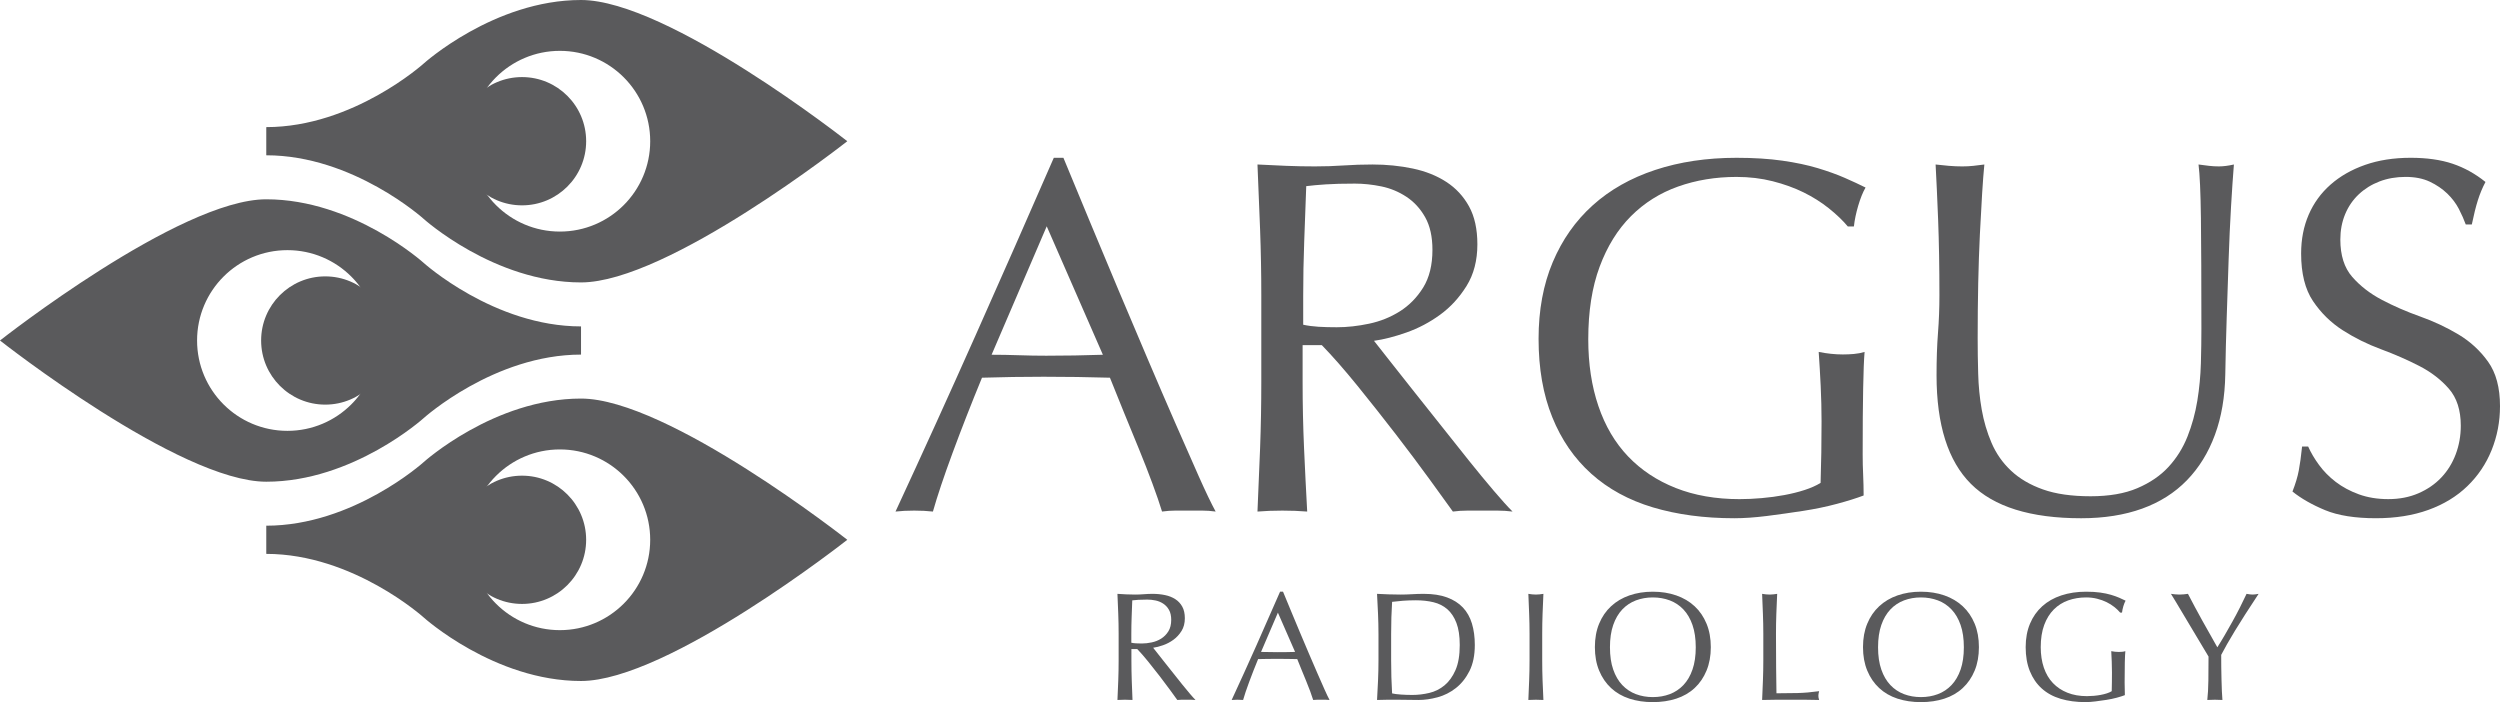
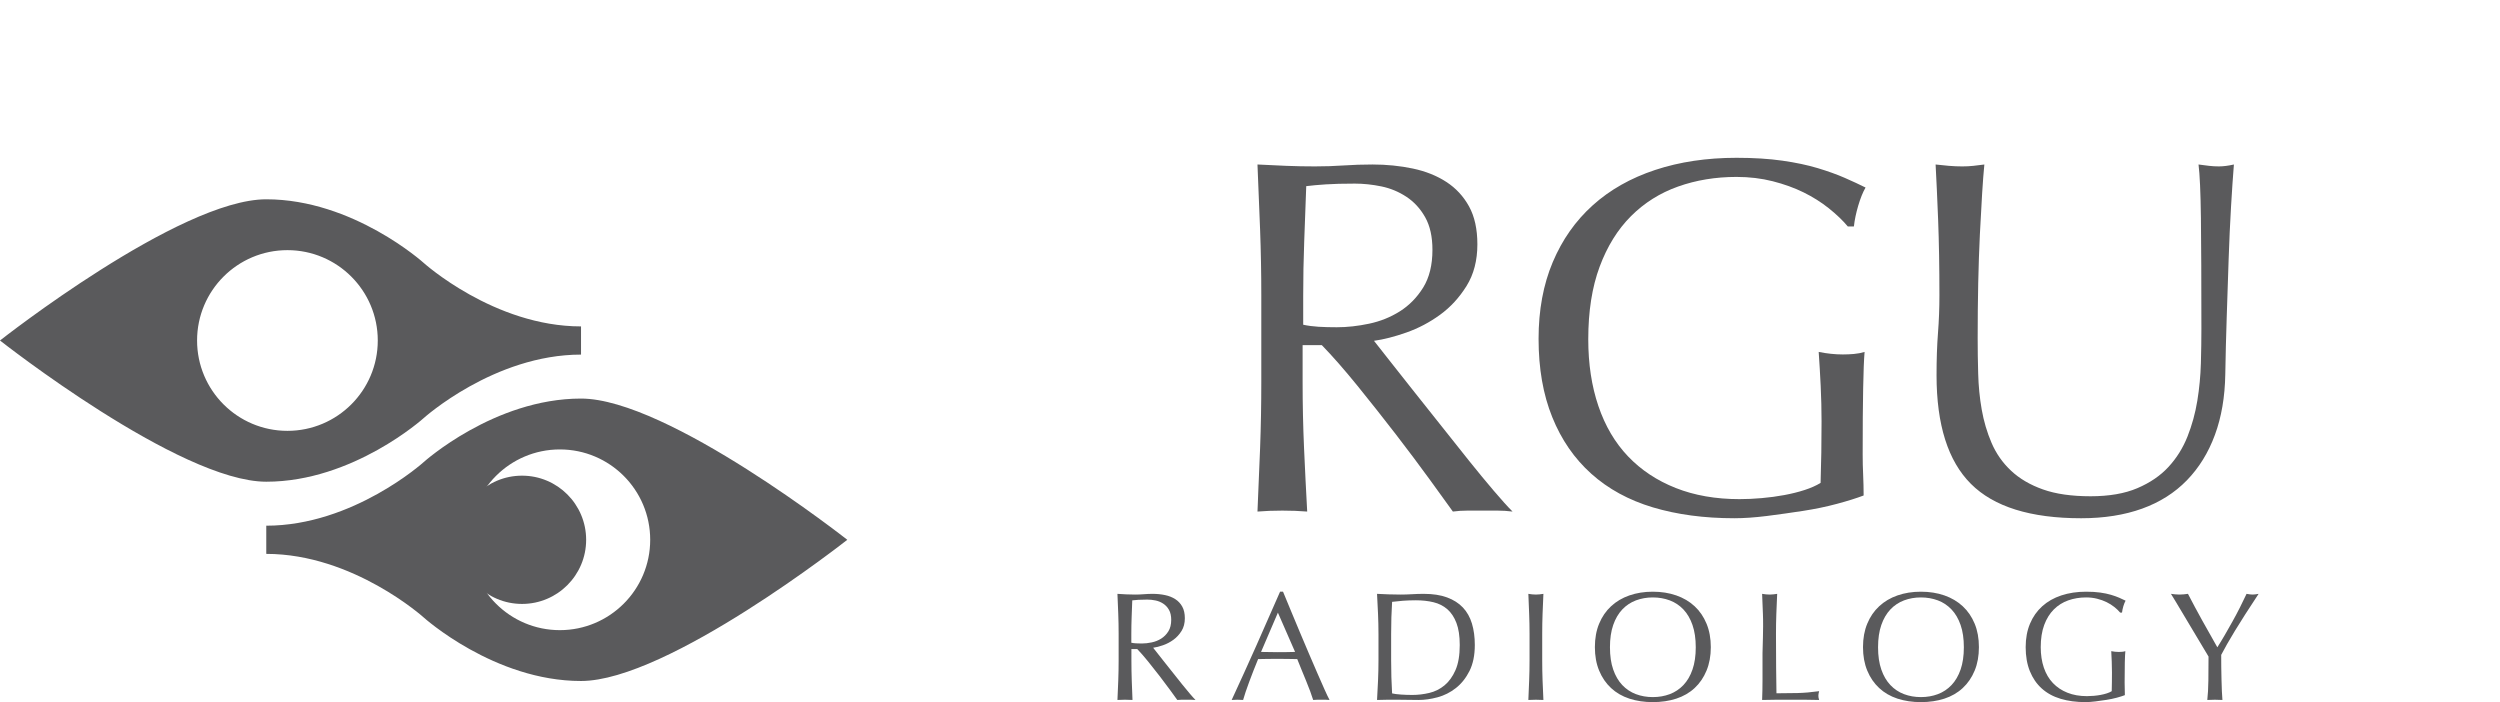
<svg xmlns="http://www.w3.org/2000/svg" version="1.1" id="Layer_1" x="0px" y="0px" width="454.095px" height="127.532px" viewBox="0 0 454.095 127.532" enable-background="new 0 0 454.095 127.532" xml:space="preserve">
  <g>
    <g>
      <g>
        <path fill="#5A5A5C" d="M203.118,111.498c-0.047-1.188-0.096-2.398-0.15-3.633c0.544,0.036,1.076,0.065,1.601,0.093     c0.524,0.024,1.059,0.038,1.602,0.038c0.542,0,1.074-0.022,1.6-0.065c0.525-0.044,1.059-0.065,1.601-0.065     c0.786,0,1.534,0.076,2.245,0.225c0.711,0.149,1.336,0.397,1.869,0.744c0.532,0.344,0.954,0.797,1.263,1.359     c0.31,0.562,0.464,1.264,0.464,2.105c0,0.898-0.2,1.668-0.604,2.314c-0.402,0.646-0.894,1.177-1.475,1.598     c-0.58,0.421-1.202,0.749-1.866,0.982c-0.665,0.236-1.27,0.388-1.812,0.464c0.224,0.279,0.533,0.673,0.927,1.178     c0.394,0.504,0.833,1.064,1.32,1.671c0.485,0.608,0.991,1.244,1.517,1.908c0.524,0.665,1.029,1.3,1.517,1.908     c0.486,0.608,0.945,1.164,1.377,1.668c0.429,0.505,0.775,0.888,1.038,1.151c-0.28-0.03-0.561-0.043-0.843-0.043     c-0.28,0-0.562,0-0.841,0c-0.263,0-0.535,0-0.816,0c-0.28,0-0.552,0.014-0.813,0.043c-0.28-0.394-0.707-0.982-1.279-1.769     c-0.57-0.787-1.202-1.631-1.896-2.529c-0.692-0.898-1.398-1.793-2.118-2.684c-0.719-0.887-1.377-1.642-1.974-2.26h-1.065v2.051     c0,1.234,0.022,2.453,0.062,3.652c0.041,1.196,0.088,2.376,0.136,3.538c-0.429-0.03-0.885-0.043-1.367-0.043     c-0.484,0-0.94,0.014-1.368,0.043c0.055-1.158,0.104-2.336,0.15-3.536c0.044-1.196,0.067-2.412,0.067-3.646v-4.828     C203.186,113.897,203.162,112.687,203.118,111.498z M206.348,116.854c0.308,0.022,0.65,0.03,1.024,0.03     c0.58,0,1.186-0.064,1.812-0.198c0.627-0.13,1.202-0.358,1.727-0.686c0.522-0.329,0.96-0.768,1.306-1.322     c0.346-0.551,0.52-1.248,0.52-2.092c0-0.73-0.136-1.335-0.406-1.812c-0.271-0.478-0.624-0.855-1.054-1.137     c-0.432-0.282-0.899-0.472-1.405-0.575c-0.505-0.104-1.001-0.155-1.487-0.155c-0.656,0-1.199,0.014-1.63,0.041     c-0.429,0.03-0.796,0.063-1.094,0.101c-0.038,1.028-0.076,2.049-0.113,3.061c-0.038,1.012-0.056,2.022-0.056,3.034v1.601     C205.753,116.8,206.038,116.838,206.348,116.854z" />
        <path fill="#5A5A5C" d="M241.499,127.141c-0.263-0.03-0.512-0.043-0.746-0.043c-0.233,0-0.479,0-0.744,0c-0.262,0-0.51,0-0.742,0     c-0.235,0-0.483,0.014-0.745,0.043c-0.132-0.429-0.31-0.947-0.533-1.555c-0.226-0.607-0.476-1.242-0.746-1.904     c-0.271-0.662-0.547-1.335-0.828-2.016c-0.281-0.681-0.543-1.332-0.787-1.949c-0.6-0.013-1.208-0.024-1.826-0.032     c-0.617-0.008-1.234-0.011-1.853-0.011c-0.582,0-1.153,0.002-1.714,0.011c-0.562,0.008-1.134,0.019-1.714,0.032     c-0.6,1.458-1.142,2.844-1.628,4.16c-0.489,1.319-0.854,2.404-1.096,3.264c-0.319-0.03-0.665-0.043-1.039-0.043     c-0.375,0-0.723,0.014-1.04,0.043c1.517-3.278,2.995-6.537,4.438-9.777c1.443-3.24,2.894-6.537,4.354-9.89h0.536     c0.446,1.087,0.935,2.26,1.459,3.524c0.523,1.264,1.058,2.545,1.601,3.836c0.544,1.292,1.087,2.575,1.63,3.848     c0.542,1.276,1.054,2.458,1.532,3.555c0.478,1.097,0.907,2.076,1.291,2.936C240.941,126.037,241.256,126.693,241.499,127.141z      M229.055,118.415c0.486,0,0.992,0.008,1.518,0.022c0.523,0.014,1.029,0.021,1.517,0.021c0.524,0,1.047-0.002,1.572-0.011     s1.049-0.019,1.573-0.033l-3.119-7.134L229.055,118.415z" />
        <path fill="#5A5A5C" d="M250.302,111.498c-0.055-1.188-0.114-2.398-0.18-3.633c0.711,0.036,1.419,0.065,2.122,0.093     c0.702,0.024,1.408,0.038,2.119,0.038c0.713,0,1.419-0.022,2.122-0.065c0.703-0.044,1.411-0.065,2.122-0.065     c1.65,0,3.058,0.214,4.227,0.646c1.173,0.432,2.134,1.042,2.883,1.836c0.749,0.795,1.297,1.77,1.644,2.92     c0.345,1.151,0.52,2.445,0.52,3.886c0,1.87-0.324,3.446-0.969,4.727c-0.646,1.281-1.472,2.314-2.476,3.102     c-1.001,0.784-2.105,1.343-3.312,1.668c-1.208,0.329-2.367,0.491-3.472,0.491c-0.637,0-1.264-0.008-1.882-0.022     c-0.619-0.013-1.246-0.021-1.884-0.021c-0.635,0-1.265,0-1.881,0c-0.618,0-1.245,0.014-1.883,0.043     c0.065-1.158,0.125-2.336,0.18-3.536c0.054-1.196,0.081-2.412,0.081-3.646v-4.828     C250.383,113.897,250.355,112.687,250.302,111.498z M252.857,125.947c0.394,0.095,0.926,0.166,1.599,0.211     c0.673,0.046,1.364,0.071,2.075,0.071c1.029,0,2.058-0.123,3.085-0.367c1.028-0.244,1.951-0.703,2.766-1.378     c0.812-0.675,1.476-1.598,1.992-2.77c0.513-1.172,0.771-2.689,0.771-4.545c0-1.633-0.201-2.974-0.604-4.023     c-0.403-1.05-0.954-1.88-1.655-2.491c-0.703-0.608-1.538-1.031-2.509-1.265c-0.975-0.236-2.041-0.353-3.2-0.353     c-0.841,0-1.628,0.03-2.358,0.084c-0.727,0.057-1.383,0.122-1.961,0.198c-0.057,0.901-0.1,1.842-0.131,2.827     c-0.029,0.985-0.043,1.984-0.043,2.996v4.84C252.684,122.01,252.741,123.997,252.857,125.947z" />
        <path fill="#5A5A5C" d="M277.753,111.498c-0.043-1.188-0.093-2.398-0.146-3.633c0.238,0.036,0.472,0.065,0.694,0.093     c0.225,0.024,0.447,0.038,0.672,0.038c0.223,0,0.446-0.014,0.668-0.038c0.223-0.027,0.456-0.057,0.701-0.093     c-0.055,1.235-0.107,2.445-0.152,3.633c-0.044,1.188-0.065,2.399-0.065,3.633v4.828c0,1.234,0.021,2.45,0.065,3.646     c0.045,1.199,0.098,2.377,0.152,3.536c-0.43-0.03-0.885-0.043-1.369-0.043s-0.941,0.014-1.366,0.043     c0.053-1.158,0.103-2.336,0.146-3.536c0.046-1.196,0.071-2.412,0.071-3.646v-4.828     C277.824,113.897,277.799,112.687,277.753,111.498z" />
        <path fill="#5A5A5C" d="M290.464,113.284c0.515-1.248,1.235-2.301,2.165-3.164c0.928-0.863,2.037-1.52,3.332-1.97     c1.291-0.45,2.707-0.675,4.243-0.675c1.557,0,2.979,0.225,4.273,0.675c1.295,0.451,2.405,1.107,3.333,1.97     s1.646,1.916,2.161,3.164c0.517,1.249,0.777,2.667,0.777,4.26c0,1.596-0.261,3.017-0.777,4.262     c-0.515,1.249-1.233,2.304-2.161,3.167c-0.928,0.863-2.038,1.503-3.333,1.927c-1.294,0.42-2.717,0.632-4.273,0.632     c-1.536,0-2.952-0.212-4.243-0.632c-1.295-0.423-2.404-1.064-3.332-1.927c-0.93-0.863-1.65-1.918-2.165-3.167     c-0.517-1.245-0.772-2.667-0.772-4.262C289.691,115.951,289.947,114.532,290.464,113.284z M307.42,113.522     c-0.394-1.137-0.944-2.079-1.647-2.822c-0.706-0.741-1.534-1.292-2.48-1.649c-0.949-0.355-1.978-0.535-3.088-0.535     c-1.091,0-2.108,0.18-3.058,0.535c-0.947,0.358-1.774,0.909-2.48,1.649c-0.703,0.744-1.254,1.686-1.647,2.822     c-0.396,1.137-0.592,2.486-0.592,4.046c0,1.56,0.195,2.908,0.592,4.045c0.394,1.14,0.944,2.079,1.647,2.822     c0.706,0.741,1.533,1.292,2.48,1.649c0.949,0.355,1.967,0.535,3.058,0.535c1.11,0,2.139-0.179,3.088-0.535     c0.946-0.358,1.774-0.909,2.48-1.649c0.703-0.744,1.254-1.682,1.647-2.822c0.396-1.137,0.594-2.486,0.594-4.045     C308.014,116.008,307.815,114.659,307.42,113.522z" />
-         <path fill="#5A5A5C" d="M320.213,111.498c-0.044-1.188-0.092-2.398-0.146-3.633c0.238,0.036,0.473,0.065,0.694,0.093     c0.226,0.024,0.448,0.038,0.673,0.038c0.224,0,0.445-0.014,0.668-0.038c0.223-0.027,0.456-0.057,0.7-0.093     c-0.055,1.235-0.105,2.45-0.152,3.639c-0.043,1.189-0.064,2.399-0.064,3.636c0,2.361,0.007,4.407,0.026,6.138     s0.038,3.281,0.06,4.648c1.33,0,2.604-0.014,3.818-0.044c1.218-0.03,2.529-0.144,3.932-0.339     c-0.093,0.336-0.138,0.616-0.138,0.841c0,0.206,0.045,0.459,0.138,0.757c-0.86-0.03-1.72-0.043-2.583-0.043     c-0.86,0-1.724,0-2.583,0c-0.9,0-1.764,0-2.597,0c-0.834,0-1.695,0.014-2.592,0.043c0.055-1.158,0.103-2.336,0.146-3.536     c0.047-1.196,0.07-2.412,0.07-3.646v-4.828C320.283,113.897,320.26,112.687,320.213,111.498z" />
+         <path fill="#5A5A5C" d="M320.213,111.498c-0.044-1.188-0.092-2.398-0.146-3.633c0.238,0.036,0.473,0.065,0.694,0.093     c0.226,0.024,0.448,0.038,0.673,0.038c0.224,0,0.445-0.014,0.668-0.038c0.223-0.027,0.456-0.057,0.7-0.093     c-0.055,1.235-0.105,2.45-0.152,3.639c-0.043,1.189-0.064,2.399-0.064,3.636c0,2.361,0.007,4.407,0.026,6.138     s0.038,3.281,0.06,4.648c1.33,0,2.604-0.014,3.818-0.044c1.218-0.03,2.529-0.144,3.932-0.339     c-0.093,0.336-0.138,0.616-0.138,0.841c0,0.206,0.045,0.459,0.138,0.757c-0.86-0.03-1.72-0.043-2.583-0.043     c-0.86,0-1.724,0-2.583,0c-0.9,0-1.764,0-2.597,0c-0.834,0-1.695,0.014-2.592,0.043c0.047-1.196,0.07-2.412,0.07-3.646v-4.828C320.283,113.897,320.26,112.687,320.213,111.498z" />
        <path fill="#5A5A5C" d="M339.164,113.284c0.515-1.248,1.237-2.301,2.165-3.164s2.037-1.52,3.329-1.97     c1.295-0.45,2.709-0.675,4.247-0.675c1.555,0,2.979,0.225,4.271,0.675c1.293,0.451,2.403,1.107,3.331,1.97     c0.929,0.863,1.65,1.916,2.166,3.164c0.516,1.249,0.772,2.667,0.772,4.26c0,1.596-0.257,3.017-0.772,4.262     c-0.516,1.249-1.237,2.304-2.166,3.167c-0.928,0.863-2.038,1.503-3.331,1.927c-1.292,0.42-2.717,0.632-4.271,0.632     c-1.538,0-2.952-0.212-4.247-0.632c-1.292-0.423-2.401-1.064-3.329-1.927c-0.928-0.863-1.65-1.918-2.165-3.167     c-0.516-1.245-0.773-2.667-0.773-4.262C338.391,115.951,338.648,114.532,339.164,113.284z M356.12,113.522     c-0.396-1.137-0.944-2.079-1.65-2.822c-0.702-0.741-1.529-1.292-2.479-1.649c-0.947-0.355-1.979-0.535-3.085-0.535     c-1.092,0-2.112,0.18-3.059,0.535c-0.949,0.358-1.777,0.909-2.48,1.649c-0.704,0.744-1.255,1.686-1.648,2.822     s-0.592,2.486-0.592,4.046c0,1.56,0.198,2.908,0.592,4.045c0.394,1.14,0.944,2.079,1.648,2.822     c0.703,0.741,1.531,1.292,2.48,1.649c0.946,0.355,1.967,0.535,3.059,0.535c1.106,0,2.138-0.179,3.085-0.535     c0.95-0.358,1.777-0.909,2.479-1.649c0.706-0.744,1.254-1.682,1.65-2.822c0.394-1.137,0.591-2.486,0.591-4.045     C356.711,116.008,356.514,114.659,356.12,113.522z" />
        <path fill="#5A5A5C" d="M384.049,110.258c-0.423-0.336-0.893-0.632-1.407-0.884c-0.516-0.253-1.088-0.459-1.715-0.619     s-1.3-0.239-2.011-0.239c-1.161,0-2.247,0.18-3.248,0.535c-1.004,0.358-1.875,0.906-2.616,1.647s-1.321,1.68-1.745,2.814     c-0.42,1.137-0.632,2.482-0.632,4.04c0,1.371,0.188,2.607,0.562,3.715c0.377,1.107,0.926,2.041,1.65,2.8     c0.721,0.76,1.604,1.349,2.646,1.761c1.039,0.412,2.216,0.619,3.532,0.619c0.394,0,0.806-0.019,1.237-0.057     s0.85-0.093,1.254-0.168c0.404-0.076,0.778-0.168,1.126-0.282c0.348-0.111,0.644-0.244,0.888-0.394     c0.014-0.564,0.023-1.126,0.032-1.69c0.008-0.564,0.011-1.137,0.011-1.72c0-0.657-0.013-1.313-0.041-1.97     c-0.023-0.657-0.055-1.286-0.089-1.889c0.47,0.092,0.919,0.141,1.351,0.141c0.207,0,0.413-0.011,0.619-0.027     c0.206-0.021,0.404-0.057,0.592-0.114c-0.043,0.432-0.076,1.113-0.098,2.041s-0.033,2.152-0.033,3.671     c0,0.374,0.009,0.754,0.021,1.137c0.015,0.385,0.021,0.765,0.021,1.139c-0.394,0.152-0.887,0.307-1.476,0.467     c-0.589,0.158-1.219,0.29-1.883,0.394c-0.665,0.103-1.33,0.195-1.995,0.279c-0.666,0.084-1.27,0.127-1.812,0.127     c-1.668,0-3.174-0.204-4.512-0.605c-1.341-0.401-2.478-1.025-3.416-1.869c-0.937-0.844-1.657-1.895-2.163-3.15     c-0.508-1.257-0.76-2.711-0.76-4.363c0-1.593,0.264-3.012,0.787-4.26c0.523-1.248,1.264-2.301,2.22-3.164s2.11-1.52,3.468-1.97     c1.359-0.45,2.862-0.675,4.51-0.675c0.955,0,1.802,0.051,2.542,0.154c0.738,0.104,1.395,0.239,1.968,0.41     c0.569,0.168,1.072,0.347,1.5,0.534c0.432,0.188,0.817,0.364,1.153,0.532c-0.149,0.264-0.284,0.603-0.409,1.013     c-0.12,0.412-0.201,0.795-0.239,1.153h-0.336C384.82,110.934,384.47,110.595,384.049,110.258z" />
        <path fill="#5A5A5C" d="M400.324,117.869c-0.362-0.607-0.768-1.283-1.207-2.021c-0.44-0.738-0.903-1.514-1.393-2.328     c-0.485-0.814-0.949-1.59-1.39-2.331c-0.438-0.738-0.837-1.4-1.192-1.992c-0.355-0.589-0.627-1.031-0.815-1.333     c0.262,0.036,0.521,0.065,0.774,0.093c0.253,0.024,0.51,0.038,0.771,0.038c0.263,0,0.521-0.014,0.772-0.038     c0.253-0.027,0.511-0.057,0.773-0.093c0.842,1.628,1.699,3.227,2.57,4.798c0.871,1.571,1.791,3.21,2.765,4.911     c0.432-0.673,0.879-1.413,1.349-2.217c0.468-0.803,0.934-1.628,1.402-2.469c0.47-0.841,0.918-1.688,1.35-2.54     c0.428-0.849,0.833-1.676,1.207-2.482c0.47,0.087,0.833,0.131,1.097,0.131c0.261,0,0.626-0.044,1.093-0.131     c-0.898,1.365-1.703,2.599-2.415,3.704c-0.711,1.105-1.337,2.105-1.88,3.001c-0.546,0.901-1.023,1.71-1.434,2.429     c-0.412,0.719-0.768,1.371-1.065,1.951c0,0.692,0.002,1.43,0.011,2.214c0.011,0.787,0.024,1.557,0.044,2.317     c0.019,0.757,0.043,1.457,0.069,2.103c0.028,0.646,0.06,1.164,0.098,1.558c-0.428-0.03-0.887-0.043-1.372-0.043     c-0.488,0-0.946,0.014-1.376,0.043c0.11-0.974,0.177-2.151,0.195-3.536c0.02-1.384,0.029-2.833,0.029-4.35     C400.966,118.938,400.688,118.477,400.324,117.869z" />
      </g>
      <g>
-         <path fill="#5A5A5C" d="M220.808,92.917c-0.856-0.117-1.669-0.174-2.434-0.174s-1.577,0-2.435,0s-1.669,0-2.434,0     c-0.766,0-1.577,0.057-2.434,0.174c-0.429-1.406-1.013-3.104-1.748-5.09c-0.734-1.986-1.547-4.067-2.435-6.238     c-0.89-2.17-1.793-4.374-2.71-6.607c-0.917-2.23-1.773-4.357-2.572-6.376c-1.959-0.057-3.951-0.101-5.97-0.131     c-2.021-0.026-4.042-0.043-6.064-0.043c-1.899,0-3.766,0.017-5.604,0.043c-1.839,0.03-3.706,0.074-5.603,0.131     c-1.96,4.77-3.737,9.312-5.33,13.624c-1.593,4.315-2.786,7.877-3.582,10.688c-1.042-0.117-2.175-0.174-3.4-0.174     c-1.226,0-2.357,0.057-3.396,0.174c4.96-10.708,9.799-21.354,14.514-31.942c4.717-10.588,9.462-21.358,14.237-32.312h1.748     c1.467,3.549,3.06,7.391,4.774,11.521c1.716,4.13,3.46,8.306,5.237,12.528c1.775,4.222,3.553,8.415,5.33,12.577     c1.773,4.163,3.443,8.032,5.006,11.61c1.561,3.582,2.969,6.779,4.225,9.592C218.983,89.308,220.011,91.449,220.808,92.917z      M180.111,64.436c1.59,0,3.245,0.03,4.96,0.087c1.715,0.06,3.367,0.087,4.963,0.087c1.715,0,3.43-0.013,5.146-0.043     c1.715-0.027,3.43-0.071,5.145-0.13l-10.2-23.333L180.111,64.436z" />
        <path fill="#5A5A5C" d="M228.883,41.763c-0.146-3.885-0.304-7.847-0.478-11.885c1.77,0.092,3.511,0.174,5.221,0.244     c1.71,0.071,3.451,0.103,5.223,0.103c1.77,0,3.511-0.057,5.22-0.173c1.709-0.114,3.452-0.174,5.227-0.174     c2.562,0,5.003,0.247,7.326,0.735c2.317,0.488,4.348,1.3,6.089,2.432c1.742,1.131,3.114,2.615,4.125,4.45     c1.009,1.834,1.513,4.13,1.513,6.881c0,2.936-0.656,5.459-1.97,7.571c-1.312,2.111-2.919,3.855-4.813,5.231     c-1.894,1.376-3.923,2.445-6.088,3.21c-2.171,0.766-4.142,1.27-5.91,1.515c0.732,0.917,1.746,2.203,3.033,3.853     c1.286,1.653,2.725,3.474,4.314,5.46c1.596,1.989,3.246,4.07,4.961,6.241c1.714,2.17,3.369,4.252,4.96,6.238     c1.596,1.989,3.093,3.81,4.503,5.462c1.406,1.652,2.54,2.906,3.398,3.761c-0.918-0.117-1.84-0.174-2.757-0.174     c-0.918,0-1.834,0-2.752,0c-0.856,0-1.748,0-2.664,0c-0.923,0-1.808,0.057-2.666,0.174c-0.921-1.287-2.316-3.216-4.184-5.788     c-1.866-2.572-3.935-5.327-6.197-8.268c-2.269-2.938-4.58-5.863-6.936-8.772c-2.36-2.909-4.52-5.375-6.483-7.397h-3.493v6.708     c0,4.043,0.085,8.024,0.258,11.942c0.174,3.921,0.364,7.779,0.574,11.576c-1.414-0.117-2.921-0.174-4.517-0.174     c-1.598,0-3.104,0.057-4.515,0.174c0.174-3.793,0.331-7.646,0.478-11.562c0.145-3.913,0.217-7.891,0.217-11.929V53.643     C229.1,49.607,229.027,45.648,228.883,41.763z M239.49,59.352c0.998,0.06,2.104,0.089,3.32,0.089     c1.877,0,3.835-0.214,5.865-0.644c2.029-0.428,3.896-1.177,5.596-2.249c1.698-1.072,3.109-2.51,4.233-4.317     c1.116-1.807,1.682-4.089,1.682-6.846c0-2.388-0.439-4.361-1.319-5.924c-0.879-1.562-2.019-2.802-3.412-3.719     c-1.396-0.917-2.909-1.547-4.548-1.884c-1.639-0.336-3.246-0.507-4.819-0.507c-2.128,0-3.886,0.046-5.279,0.139     c-1.395,0.092-2.578,0.2-3.546,0.323c-0.122,3.37-0.245,6.708-0.367,10.013c-0.124,3.308-0.185,6.615-0.185,9.92v5.237     C237.563,59.167,238.488,59.292,239.49,59.352z" />
        <path fill="#5A5A5C" d="M332.185,37.833c-1.379-1.102-2.915-2.067-4.597-2.895c-1.682-0.825-3.555-1.5-5.606-2.021     c-2.051-0.521-4.237-0.782-6.565-0.782c-3.799,0-7.338,0.584-10.615,1.748c-3.278,1.164-6.127,2.955-8.547,5.373     c-2.421,2.42-4.32,5.48-5.699,9.188c-1.378,3.707-2.067,8.1-2.067,13.185c0,4.472,0.613,8.512,1.841,12.126     c1.226,3.614,3.021,6.661,5.388,9.141c2.367,2.48,5.253,4.396,8.661,5.742c3.408,1.349,7.267,2.022,11.565,2.022     c1.291,0,2.643-0.06,4.055-0.185c1.41-0.122,2.778-0.307,4.102-0.554c1.319-0.244,2.545-0.551,3.685-0.92     c1.135-0.369,2.106-0.798,2.903-1.292c0.055-1.845,0.098-3.688,0.131-5.533c0.026-1.842,0.043-3.717,0.043-5.622     c0-2.149-0.055-4.301-0.157-6.453c-0.104-2.152-0.228-4.211-0.363-6.179c1.524,0.307,2.99,0.459,4.396,0.459     c0.673,0,1.341-0.03,2.013-0.089c0.673-0.06,1.314-0.185,1.927-0.37c-0.119,1.408-0.205,3.628-0.26,6.656     c-0.06,3.031-0.088,7.025-0.088,11.982c0,1.227,0.028,2.467,0.088,3.72c0.055,1.254,0.086,2.494,0.086,3.718     c-1.291,0.491-2.902,0.996-4.841,1.517c-1.932,0.521-3.988,0.947-6.17,1.283s-4.357,0.64-6.539,0.92     c-2.182,0.274-4.157,0.413-5.938,0.413c-5.47,0-10.398-0.66-14.788-1.973c-4.391-1.315-8.118-3.351-11.19-6.107     c-3.071-2.754-5.438-6.181-7.092-10.284c-1.661-4.1-2.485-8.843-2.485-14.231c0-5.205,0.856-9.842,2.571-13.912     c1.715-4.07,4.135-7.514,7.262-10.331c3.126-2.816,6.908-4.957,11.354-6.428c4.443-1.468,9.365-2.203,14.76-2.203     c3.126,0,5.899,0.173,8.32,0.518c2.42,0.344,4.564,0.797,6.437,1.359c1.865,0.564,3.506,1.153,4.916,1.771     c1.411,0.619,2.665,1.202,3.771,1.753c-0.493,0.858-0.938,1.962-1.335,3.308c-0.396,1.349-0.656,2.605-0.782,3.767h-1.1     C334.714,40.037,333.562,38.936,332.185,37.833z" />
        <path fill="#5A5A5C" d="M399.771,39.616c-0.06-4.716-0.207-7.96-0.435-9.738c0.661,0.092,1.297,0.174,1.899,0.244     c0.603,0.071,1.205,0.103,1.807,0.103c0.787,0,1.693-0.114,2.719-0.347c-0.174,2.144-0.346,4.697-0.521,7.666     c-0.174,2.968-0.32,6.148-0.434,9.546c-0.119,3.397-0.233,6.884-0.348,10.463c-0.119,3.582-0.206,7.055-0.261,10.419     c-0.065,4.101-0.688,7.771-1.883,11.014c-1.193,3.246-2.898,5.999-5.102,8.262c-2.203,2.266-4.911,3.981-8.125,5.142     c-3.217,1.159-6.907,1.743-11.07,1.743c-9.182,0-15.856-2.079-20.019-6.241c-4.168-4.163-6.247-10.74-6.247-19.735     c0-2.876,0.087-5.429,0.261-7.666c0.173-2.233,0.261-4.512,0.261-6.837c0-5.14-0.081-9.701-0.233-13.678     c-0.157-3.978-0.31-7.343-0.461-10.097c0.742,0.092,1.551,0.174,2.419,0.244c0.87,0.071,1.678,0.103,2.427,0.103     c0.684,0,1.351-0.032,2.002-0.103c0.651-0.07,1.325-0.152,2.008-0.244c-0.136,1.349-0.271,3.11-0.406,5.283     c-0.136,2.173-0.271,4.637-0.407,7.394s-0.233,5.725-0.304,8.911c-0.065,3.185-0.098,6.49-0.098,9.92     c0,2.083,0.027,4.241,0.092,6.477c0.06,2.236,0.271,4.409,0.641,6.521c0.37,2.114,0.966,4.136,1.791,6.065     c0.83,1.929,2.008,3.614,3.544,5.052c1.529,1.438,3.463,2.572,5.79,3.397c2.328,0.828,5.209,1.24,8.646,1.24     c3.37,0,6.203-0.489,8.497-1.468c2.302-0.98,4.186-2.266,5.656-3.859c1.47-1.593,2.621-3.43,3.451-5.514     c0.825-2.082,1.422-4.254,1.791-6.521c0.369-2.266,0.58-4.531,0.646-6.797c0.061-2.266,0.092-4.35,0.092-6.25     C399.857,51.037,399.826,44.333,399.771,39.616z" />
-         <path fill="#5A5A5C" d="M421.229,84.461c0.83,1.134,1.839,2.16,3.038,3.077c1.2,0.917,2.595,1.668,4.19,2.249     c1.595,0.581,3.38,0.872,5.345,0.872c2.024,0,3.849-0.353,5.476-1.059c1.628-0.705,3.012-1.655,4.146-2.852     c1.135-1.194,2.013-2.605,2.626-4.23c0.613-1.623,0.923-3.356,0.923-5.196c0-2.821-0.722-5.061-2.165-6.716     c-1.443-1.655-3.239-3.033-5.39-4.138c-2.148-1.104-4.46-2.116-6.945-3.037c-2.486-0.919-4.803-2.07-6.952-3.449     c-2.148-1.378-3.945-3.142-5.389-5.288c-1.443-2.146-2.16-5.028-2.16-8.647c0-2.576,0.455-4.92,1.368-7.036     c0.911-2.117,2.235-3.94,3.972-5.473c1.737-1.533,3.832-2.729,6.278-3.587c2.449-0.857,5.206-1.289,8.271-1.289     c2.938,0,5.482,0.36,7.626,1.08c2.143,0.722,4.129,1.826,5.97,3.313c-0.554,1.042-1.01,2.144-1.379,3.308     s-0.732,2.634-1.102,4.409h-1.102c-0.31-0.857-0.723-1.791-1.242-2.803c-0.522-1.01-1.228-1.946-2.111-2.803     c-0.891-0.857-1.948-1.577-3.169-2.157c-1.228-0.581-2.697-0.874-4.412-0.874c-1.716,0-3.295,0.277-4.733,0.825     c-1.438,0.551-2.69,1.33-3.766,2.339c-1.068,1.009-1.9,2.217-2.48,3.622s-0.868,2.936-0.868,4.586     c0,2.876,0.716,5.139,2.16,6.789c1.443,1.65,3.239,3.042,5.389,4.171c2.148,1.132,4.466,2.141,6.951,3.025     c2.486,0.887,4.798,1.972,6.947,3.256c2.148,1.286,3.944,2.936,5.389,4.955c1.443,2.019,2.166,4.708,2.166,8.07     c0,2.811-0.511,5.47-1.52,7.978c-1.011,2.507-2.48,4.694-4.412,6.558c-1.933,1.867-4.294,3.303-7.083,4.312     c-2.789,1.007-5.959,1.512-9.513,1.512c-3.799,0-6.882-0.491-9.243-1.468c-2.36-0.979-4.335-2.106-5.926-3.381     c0.549-1.408,0.935-2.678,1.146-3.812c0.217-1.135,0.417-2.589,0.602-4.366h1.102C419.742,82.209,420.398,83.327,421.229,84.461z     " />
      </g>
      <g>
        <path fill="#5A5A5C" d="M76.948,47.744c0,0-12.796-11.543-28.583-11.543C32.576,36.2,0,61.848,0,61.848     s32.576,25.65,48.365,25.65c15.787,0,28.583-11.546,28.583-11.546s12.801-11.543,28.588-11.543v-5.12     C89.749,59.289,76.948,47.744,76.948,47.744z M52.207,78.258c-9.062,0-16.41-7.348-16.41-16.411     c0-9.062,7.348-16.411,16.41-16.411c9.063,0,16.411,7.348,16.411,16.411C68.618,70.911,61.27,78.258,52.207,78.258z" />
-         <circle fill="#5A5A5C" cx="59.078" cy="61.848" r="11.647" />
      </g>
      <g>
        <path fill="#5A5A5C" d="M105.536,72.395c-15.787,0-28.588,11.548-28.588,11.548S64.151,95.486,48.365,95.486v5.12     c15.787,0,28.583,11.54,28.583,11.54s12.801,11.548,28.588,11.548c15.785,0,48.364-25.647,48.364-25.647     S121.32,72.395,105.536,72.395z M101.689,114.458c-9.057,0-16.407-7.35-16.407-16.411c0-9.062,7.35-16.413,16.407-16.413     c9.065,0,16.412,7.351,16.412,16.413C118.101,107.108,110.755,114.458,101.689,114.458z" />
        <path fill="#5A5A5C" d="M83.171,98.047c0-6.433,5.217-11.648,11.649-11.648c6.43,0,11.647,5.215,11.647,11.648     c0,6.431-5.217,11.649-11.647,11.649C88.388,109.696,83.171,104.479,83.171,98.047z" />
      </g>
      <g>
-         <path fill="#5A5A5C" d="M105.536,0C89.749,0,76.951,11.546,76.951,11.546S64.151,23.089,48.365,23.089v5.117     c15.787,0,28.586,11.549,28.586,11.549s12.798,11.543,28.585,11.543c15.786,0,48.364-25.647,48.364-25.647S121.321,0,105.536,0z      M101.693,42.062c-9.061,0-16.411-7.348-16.411-16.411s7.35-16.414,16.411-16.414c9.062,0,16.409,7.351,16.409,16.414     S110.756,42.062,101.693,42.062z" />
-         <path fill="#5A5A5C" d="M83.174,25.65c0,6.431,5.213,11.649,11.646,11.649c6.436,0,11.648-5.218,11.648-11.649     c0-6.434-5.212-11.649-11.648-11.649C88.388,14.001,83.174,19.217,83.174,25.65z" />
-       </g>
+         </g>
    </g>
  </g>
</svg>